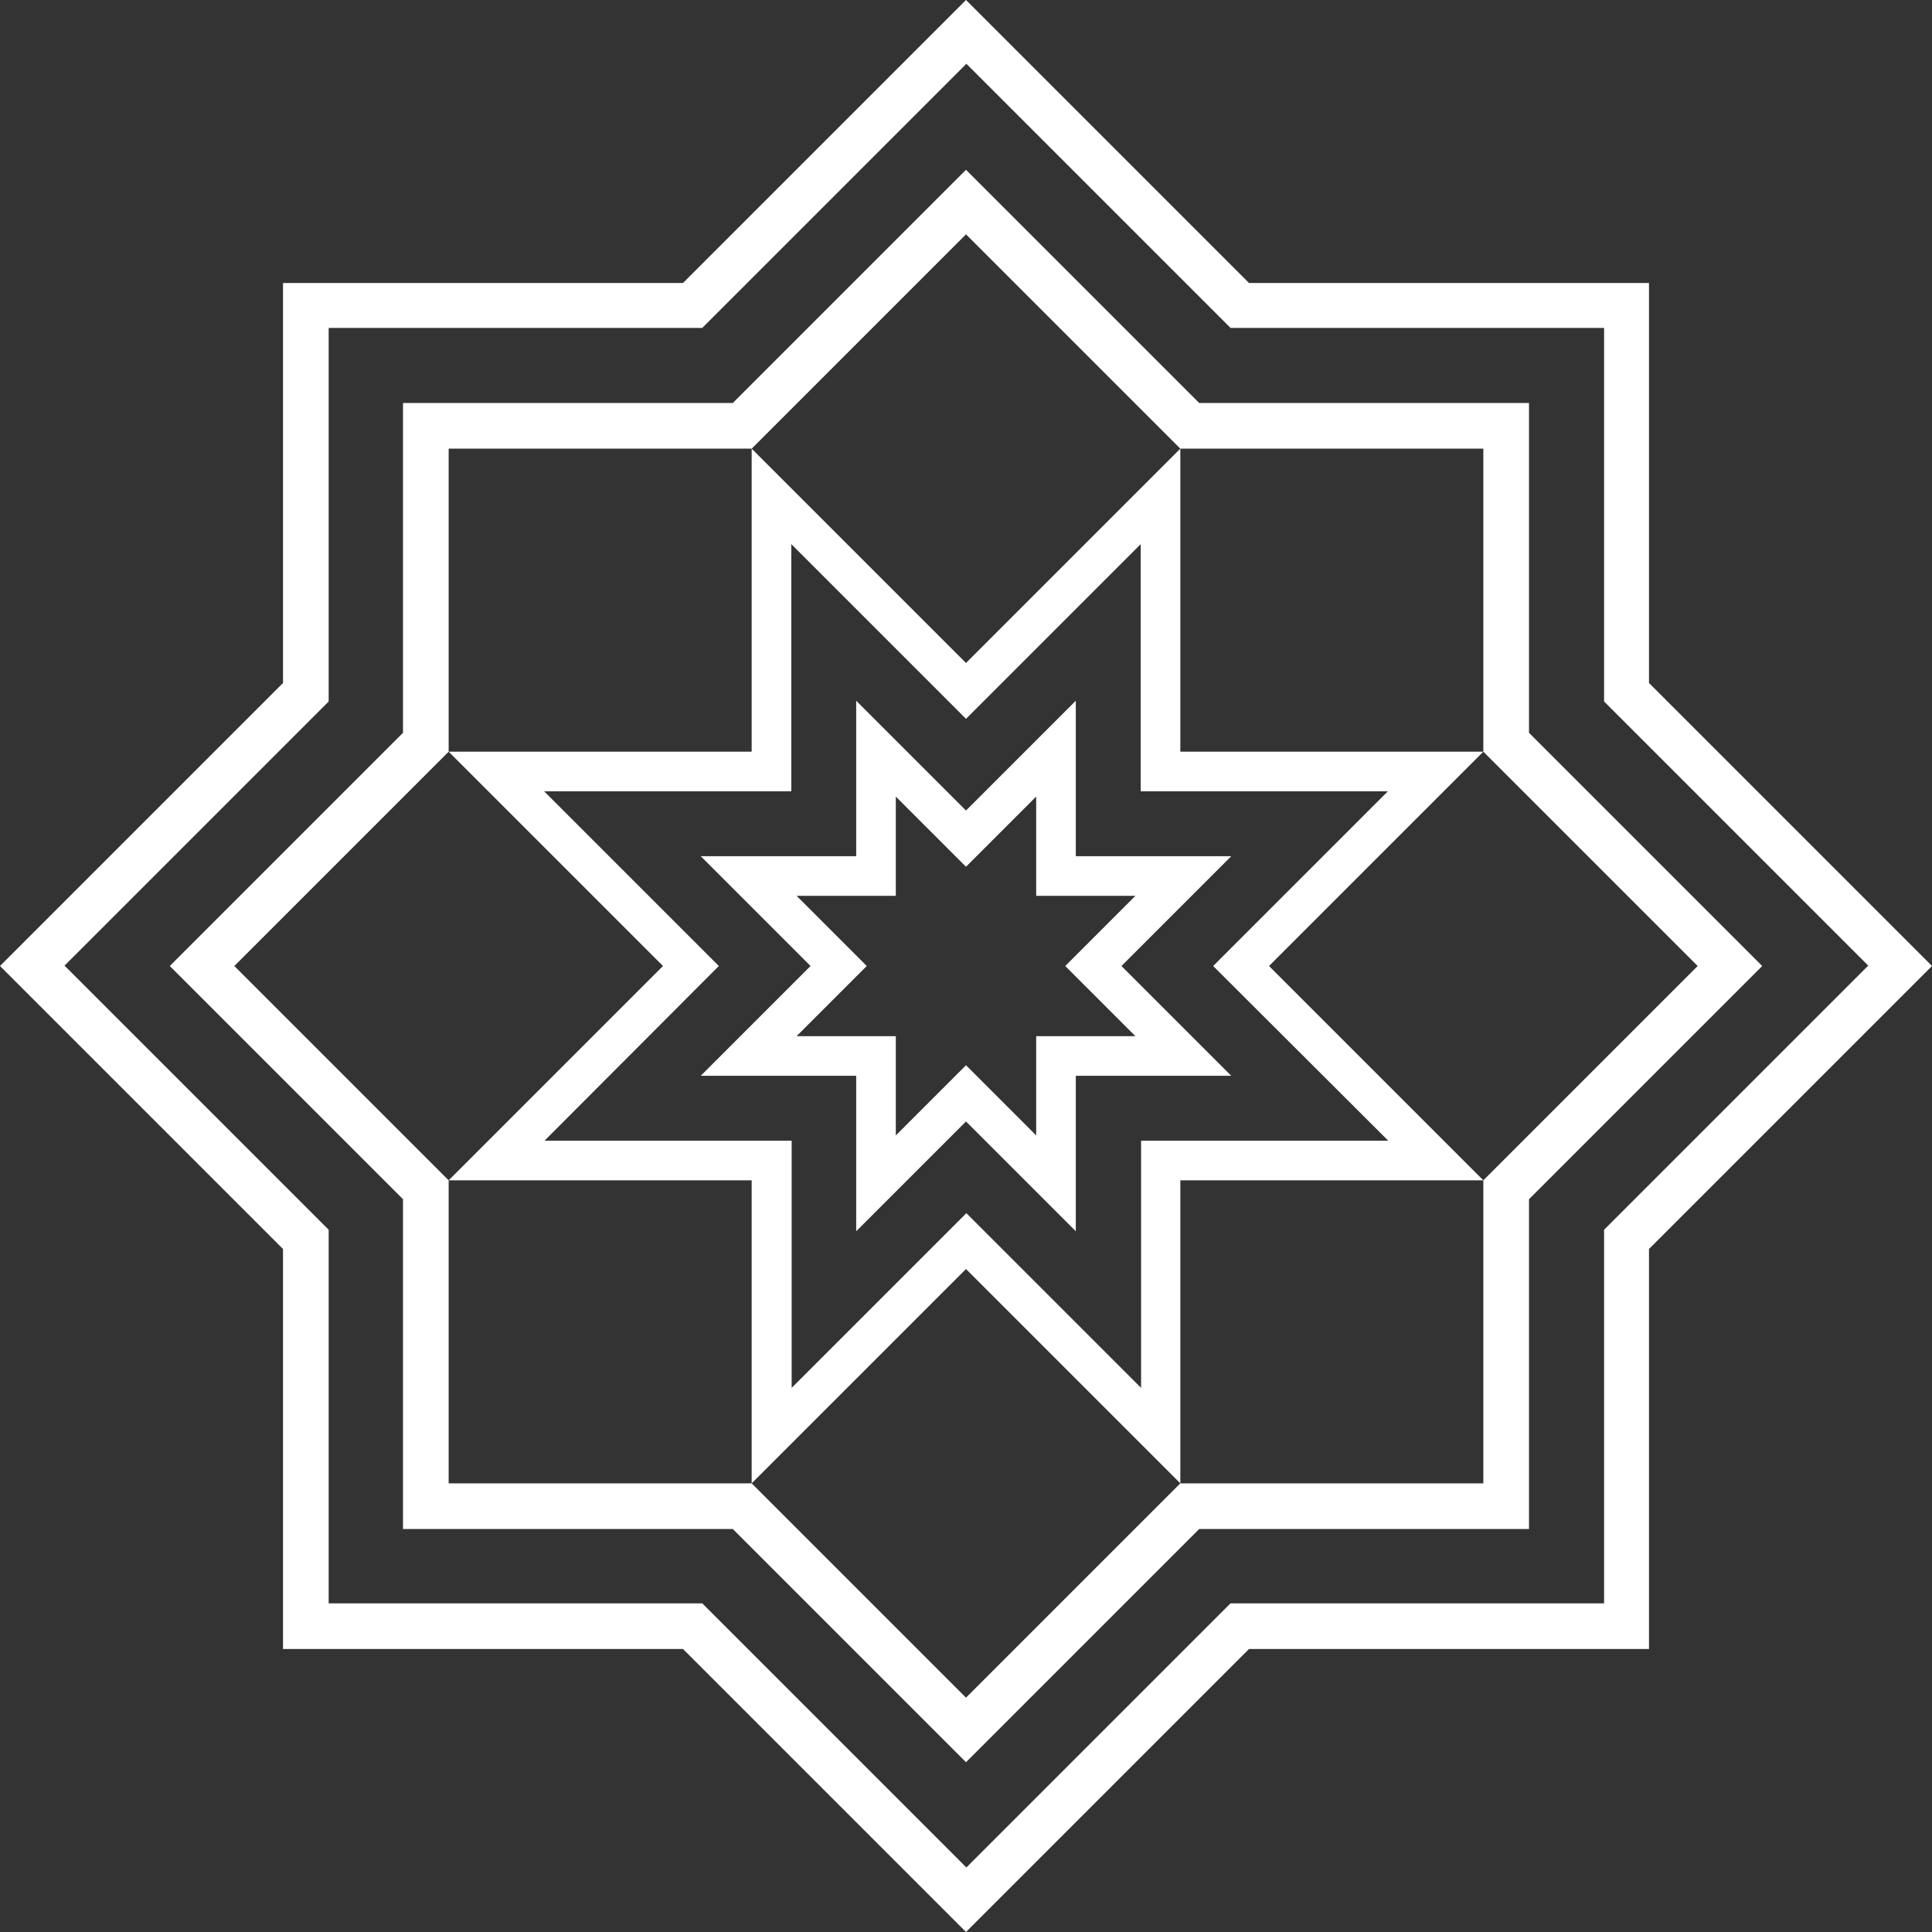
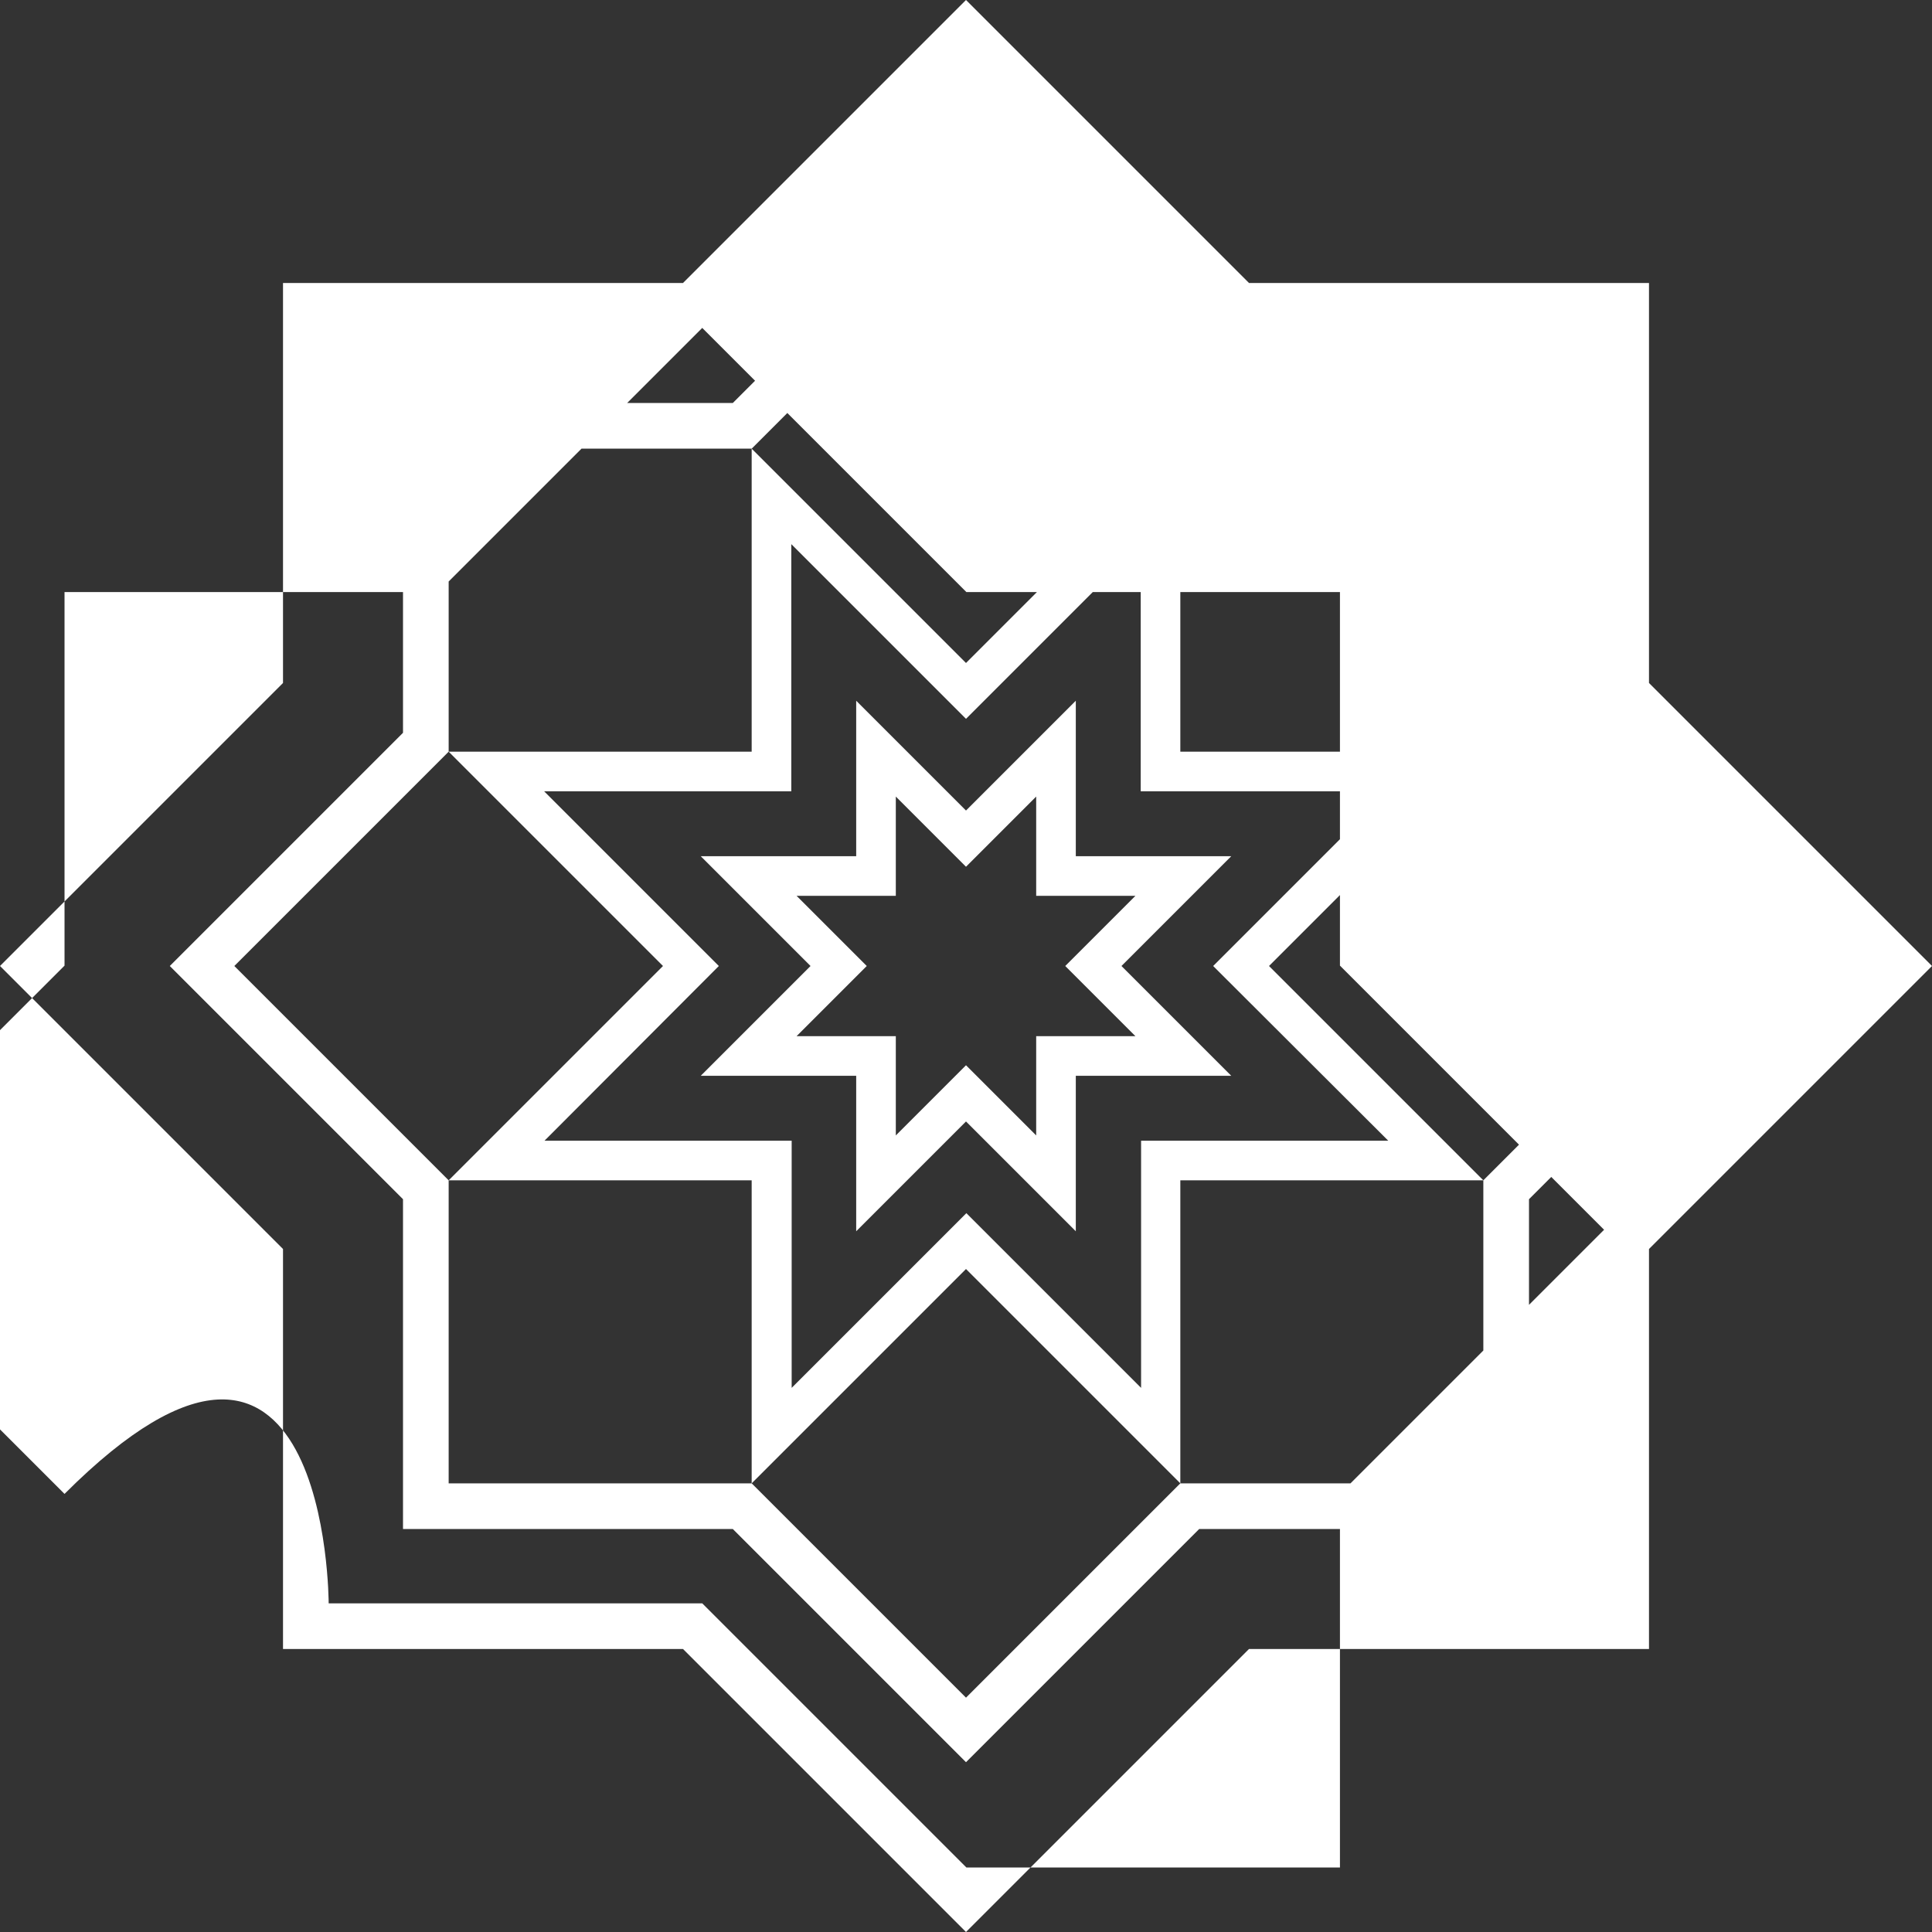
<svg xmlns="http://www.w3.org/2000/svg" version="1.1" id="Layer_1" x="0px" y="0px" viewBox="0 0 512 512" style="enable-background:new 0 0 512 512;" xml:space="preserve">
  <rect x="0" y="0" width="512" height="512" fill="#333333" stroke="none" />
  <style type="text/css">
	.st0{fill:#FFFFFF;}
</style>
-   <path class="st0" d="M256,512l-75-75H75V331L0,256l75-75V75h106l75-75l75,75h106v106l75,75l-75,75v106H331L256,512z M87.1,424.9h99  l70,70l70-70h99v-99l70-70l-70-70v-99h-99l-70-70l-70,70h-99v99l-70,70l70,70C87.1,325.9,87.1,424.9,87.1,424.9z M256,467  l-61.8-61.8h-87.4v-87.4L45,256l61.8-61.8v-87.4h87.4L256,45l61.8,61.8h87.4v87.4L467,256l-61.8,61.8v87.4h-87.4L256,467z   M118.9,393.1h80.3l56.8,56.8l56.8-56.8h80.3v-80.3l56.8-56.8l-56.8-56.8v-80.3h-80.3L256,62.1l-56.8,56.8h-80.3v80.3L62.1,256  l56.8,56.8L118.9,393.1z M312.8,393.1L256,336.3l-56.8,56.8v-80.3h-80.3l56.8-56.8l-56.8-56.8h80.3v-80.3l56.8,56.8l56.8-56.8v80.3  h80.3L336.3,256l56.8,56.8h-80.3V393.1z M144.3,302.3h65.5v65.5l46.3-46.3l46.3,46.3v-65.5h65.5L321.5,256l46.3-46.3h-65.5v-65.5  L256,190.5l-46.3-46.3v65.5h-65.5l46.3,46.3L144.3,302.3z M285.1,326.3L256,297.2l-29.1,29.1v-41.2h-41.2l29.1-29.1l-29.1-29.1h41.2  v-41.2l29.1,29.1l29.1-29.1v41.2h41.2L297.2,256l29.1,29.1h-41.2V326.3z M211.1,274.6h26.3v26.3l18.6-18.6l18.6,18.6v-26.3h26.3  L282.3,256l18.6-18.6h-26.3v-26.3L256,229.7l-18.6-18.6v26.3h-26.3l18.6,18.6L211.1,274.6z" />
+   <path class="st0" d="M256,512l-75-75H75V331L0,256l75-75V75h106l75-75l75,75h106v106l75,75l-75,75v106H331L256,512z M87.1,424.9h99  l70,70h99v-99l70-70l-70-70v-99h-99l-70-70l-70,70h-99v99l-70,70l70,70C87.1,325.9,87.1,424.9,87.1,424.9z M256,467  l-61.8-61.8h-87.4v-87.4L45,256l61.8-61.8v-87.4h87.4L256,45l61.8,61.8h87.4v87.4L467,256l-61.8,61.8v87.4h-87.4L256,467z   M118.9,393.1h80.3l56.8,56.8l56.8-56.8h80.3v-80.3l56.8-56.8l-56.8-56.8v-80.3h-80.3L256,62.1l-56.8,56.8h-80.3v80.3L62.1,256  l56.8,56.8L118.9,393.1z M312.8,393.1L256,336.3l-56.8,56.8v-80.3h-80.3l56.8-56.8l-56.8-56.8h80.3v-80.3l56.8,56.8l56.8-56.8v80.3  h80.3L336.3,256l56.8,56.8h-80.3V393.1z M144.3,302.3h65.5v65.5l46.3-46.3l46.3,46.3v-65.5h65.5L321.5,256l46.3-46.3h-65.5v-65.5  L256,190.5l-46.3-46.3v65.5h-65.5l46.3,46.3L144.3,302.3z M285.1,326.3L256,297.2l-29.1,29.1v-41.2h-41.2l29.1-29.1l-29.1-29.1h41.2  v-41.2l29.1,29.1l29.1-29.1v41.2h41.2L297.2,256l29.1,29.1h-41.2V326.3z M211.1,274.6h26.3v26.3l18.6-18.6l18.6,18.6v-26.3h26.3  L282.3,256l18.6-18.6h-26.3v-26.3L256,229.7l-18.6-18.6v26.3h-26.3l18.6,18.6L211.1,274.6z" />
</svg>